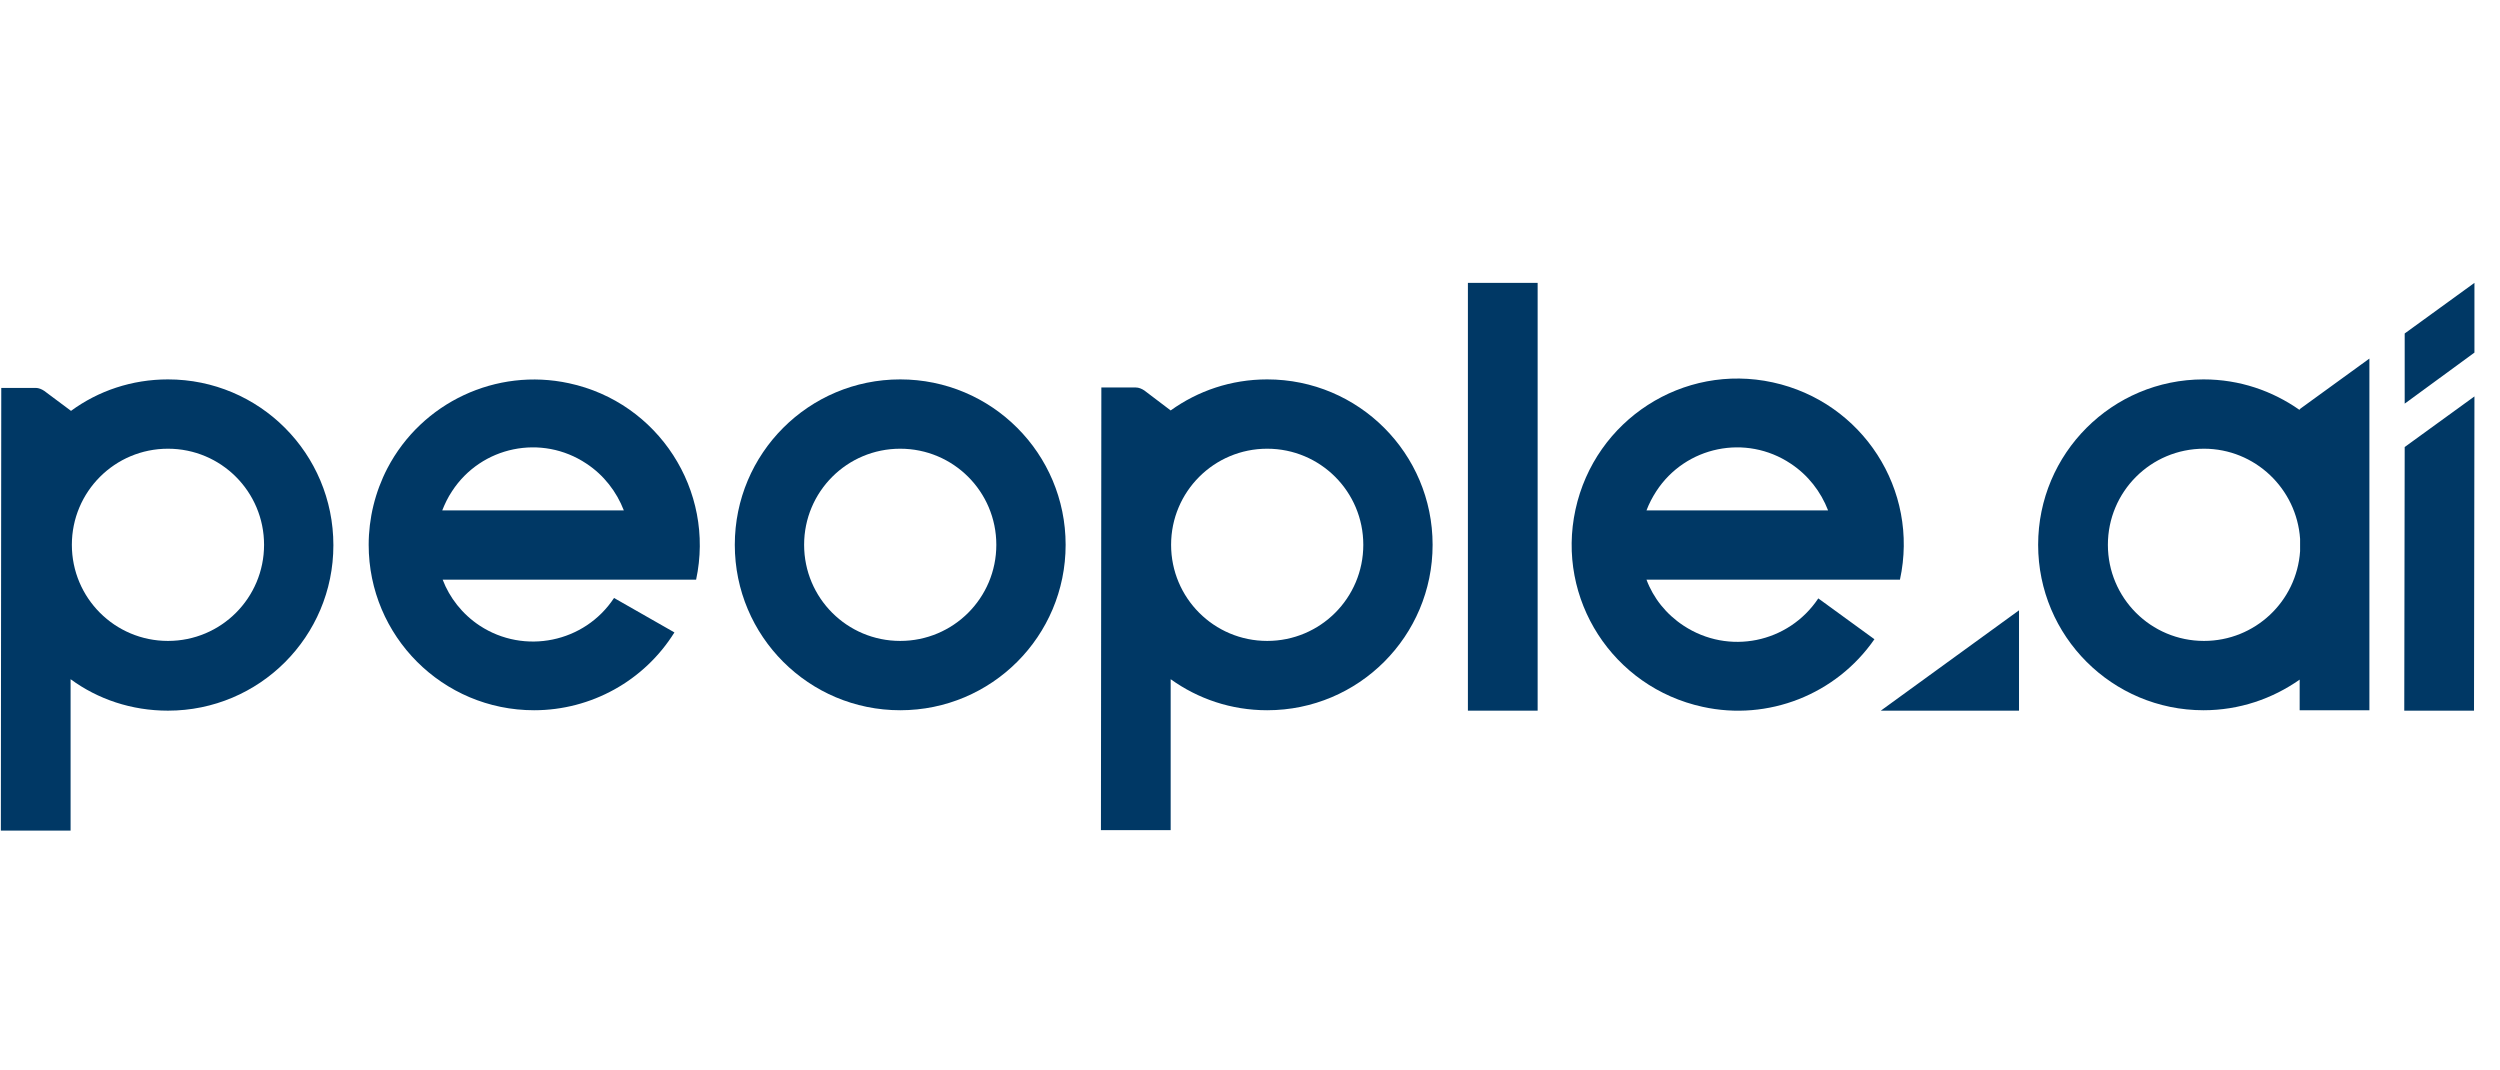
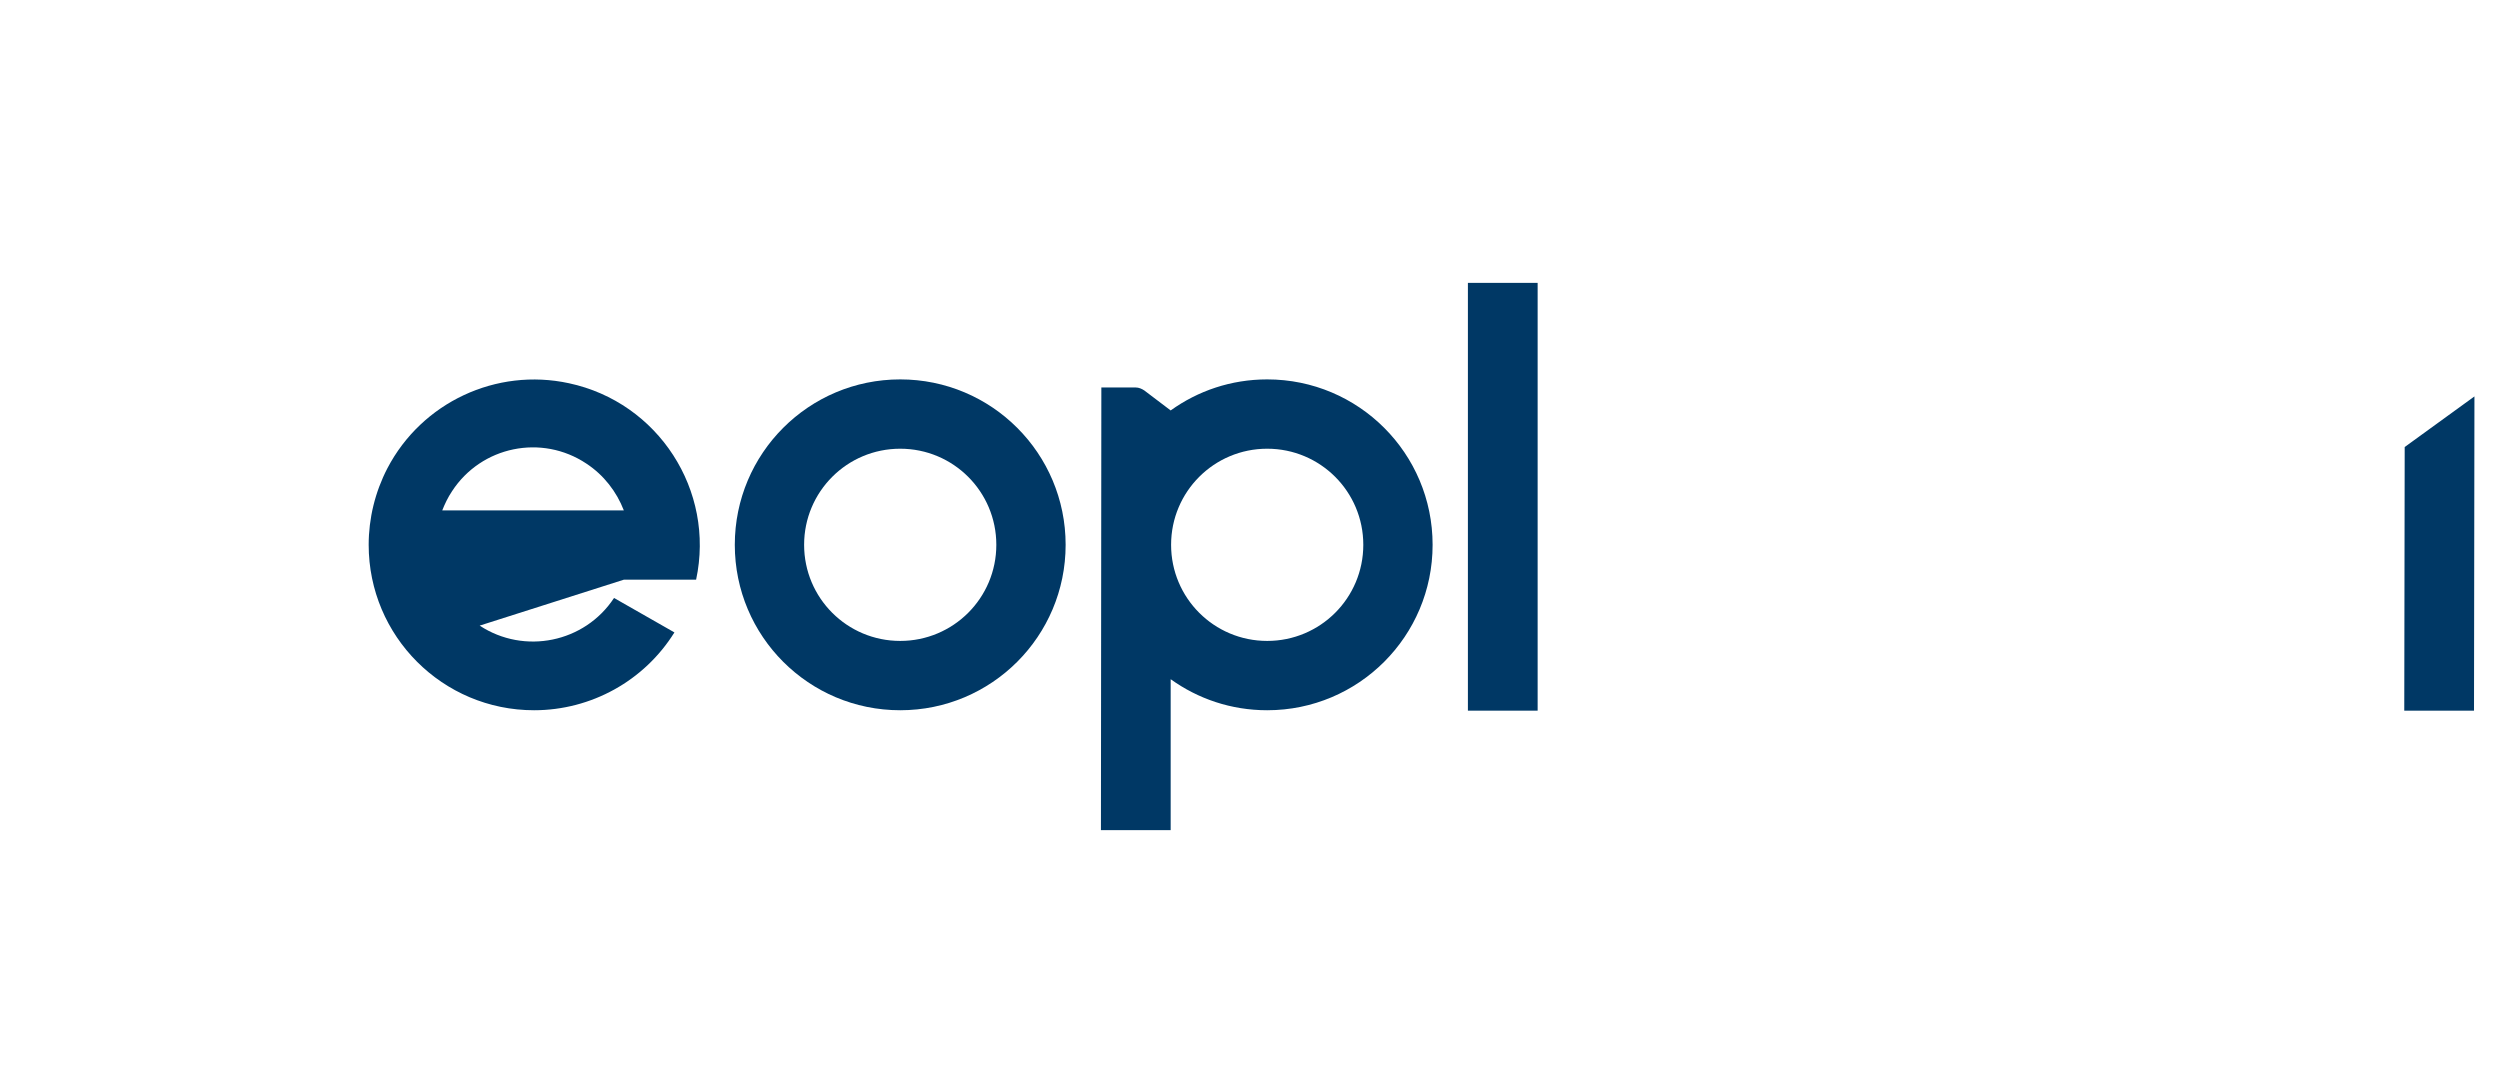
<svg xmlns="http://www.w3.org/2000/svg" width="187px" height="80px" viewBox="0 0 187 80" version="1.1">
  <title>people-ai-navy</title>
  <desc>Created with Sketch.</desc>
  <defs />
  <g id="people-ai-navy" stroke="none" stroke-width="1" fill="none" fill-rule="evenodd">
    <g transform="translate(0, 21)" fill="#003865" fill-rule="nonzero">
-       <path d="M42.558,7.666 C37.119,6.489 31.553,9.097 28.977,14.027 C28.054,15.808 27.577,17.78 27.577,19.752 C27.577,26.591 33.112,32.126 39.95,32.126 C44.212,32.126 48.188,29.931 50.447,26.305 L45.93,23.728 C43.735,27.068 39.219,27.991 35.879,25.796 C34.575,24.937 33.62,23.697 33.112,22.361 L46.662,22.361 L52.069,22.361 C53.5,15.681 49.238,9.097 42.558,7.666 Z M43.862,13.677 C45.167,14.536 46.121,15.777 46.662,17.176 L33.08,17.176 C33.271,16.699 33.493,16.222 33.811,15.745 C36.006,12.373 40.523,11.451 43.862,13.677 Z" id="Shape" />
+       <path d="M42.558,7.666 C37.119,6.489 31.553,9.097 28.977,14.027 C28.054,15.808 27.577,17.78 27.577,19.752 C27.577,26.591 33.112,32.126 39.95,32.126 C44.212,32.126 48.188,29.931 50.447,26.305 L45.93,23.728 C43.735,27.068 39.219,27.991 35.879,25.796 L46.662,22.361 L52.069,22.361 C53.5,15.681 49.238,9.097 42.558,7.666 Z M43.862,13.677 C45.167,14.536 46.121,15.777 46.662,17.176 L33.08,17.176 C33.271,16.699 33.493,16.222 33.811,15.745 C36.006,12.373 40.523,11.451 43.862,13.677 Z" id="Shape" />
      <path d="M67.336,7.379 C60.498,7.379 54.963,12.914 54.963,19.752 C54.963,26.591 60.498,32.126 67.336,32.126 C74.175,32.126 79.709,26.591 79.709,19.752 C79.709,12.914 74.175,7.379 67.336,7.379 Z M67.336,26.941 C63.36,26.941 60.148,23.728 60.148,19.752 C60.148,15.777 63.36,12.564 67.336,12.564 C71.312,12.564 74.525,15.777 74.525,19.752 C74.525,23.728 71.312,26.941 67.336,26.941 Z" id="Shape" />
-       <path d="M172.015,9.669 C169.979,8.238 167.53,7.379 164.826,7.379 C157.988,7.379 152.453,12.914 152.453,19.752 C152.453,26.591 157.988,32.126 164.826,32.126 C167.498,32.126 169.979,31.267 172.015,29.835 L172.015,32.126 L177.231,32.126 L177.231,5.821 L172.015,9.606 L172.015,9.669 Z M164.858,26.941 C160.882,26.941 157.67,23.728 157.67,19.752 C157.67,15.777 160.882,12.564 164.858,12.564 C168.675,12.564 171.792,15.554 172.047,19.307 L172.047,20.23 C171.792,23.983 168.675,26.941 164.858,26.941 Z" id="Shape" />
-       <path d="M12.564,7.379 C9.86,7.379 7.348,8.238 5.312,9.733 L3.308,8.238 C3.117,8.111 2.894,8.015 2.672,8.015 L0.095,8.015 L0.064,41.127 L5.28,41.127 L5.28,29.804 C7.316,31.299 9.829,32.157 12.564,32.157 C19.403,32.157 24.937,26.623 24.937,19.784 C24.937,12.914 19.403,7.379 12.564,7.379 Z M12.564,26.941 C8.588,26.941 5.375,23.728 5.375,19.752 C5.375,15.777 8.588,12.564 12.564,12.564 C16.54,12.564 19.752,15.777 19.752,19.752 C19.752,23.728 16.54,26.941 12.564,26.941 Z" id="Shape" />
-       <polygon id="Shape" points="151.022 32.157 151.022 24.651 140.684 32.157" />
      <path d="M94.786,7.379 C92.083,7.379 89.602,8.238 87.566,9.701 L85.594,8.206 C85.403,8.079 85.18,7.984 84.958,7.984 L82.381,7.984 L82.35,41.095 L87.566,41.095 L87.566,29.804 C89.602,31.267 92.083,32.126 94.786,32.126 C101.625,32.126 107.159,26.591 107.159,19.752 C107.159,12.914 101.625,7.379 94.786,7.379 Z M94.786,26.941 C90.81,26.941 87.598,23.728 87.598,19.752 C87.598,15.777 90.81,12.564 94.786,12.564 C98.762,12.564 101.975,15.777 101.975,19.752 C101.975,23.728 98.762,26.941 94.786,26.941 Z" id="Shape" />
      <polygon id="Shape" points="179.839 32.157 185.056 32.157 185.088 8.652 179.871 12.437" />
      <rect id="Rectangle-path" x="109.799" y="0.159" width="5.216" height="31.998" />
-       <path d="M125.926,25.796 C124.622,24.937 123.667,23.728 123.158,22.361 L136.708,22.361 L142.116,22.361 C143.579,15.649 139.317,9.065 132.605,7.602 C125.894,6.139 119.31,10.401 117.847,17.112 C116.383,23.824 120.646,30.408 127.357,31.871 C132.255,32.953 137.345,30.949 140.207,26.814 L136.009,23.76 C133.782,27.1 129.297,28.022 125.926,25.796 Z M133.941,13.677 C135.245,14.536 136.2,15.777 136.74,17.176 L123.158,17.176 C123.349,16.667 123.604,16.19 123.89,15.745 C126.085,12.373 130.601,11.451 133.941,13.677 Z" id="Shape" />
-       <polygon id="Shape" points="179.871 3.944 179.871 9.192 185.088 5.375 185.088 0.159" />
    </g>
  </g>
</svg>